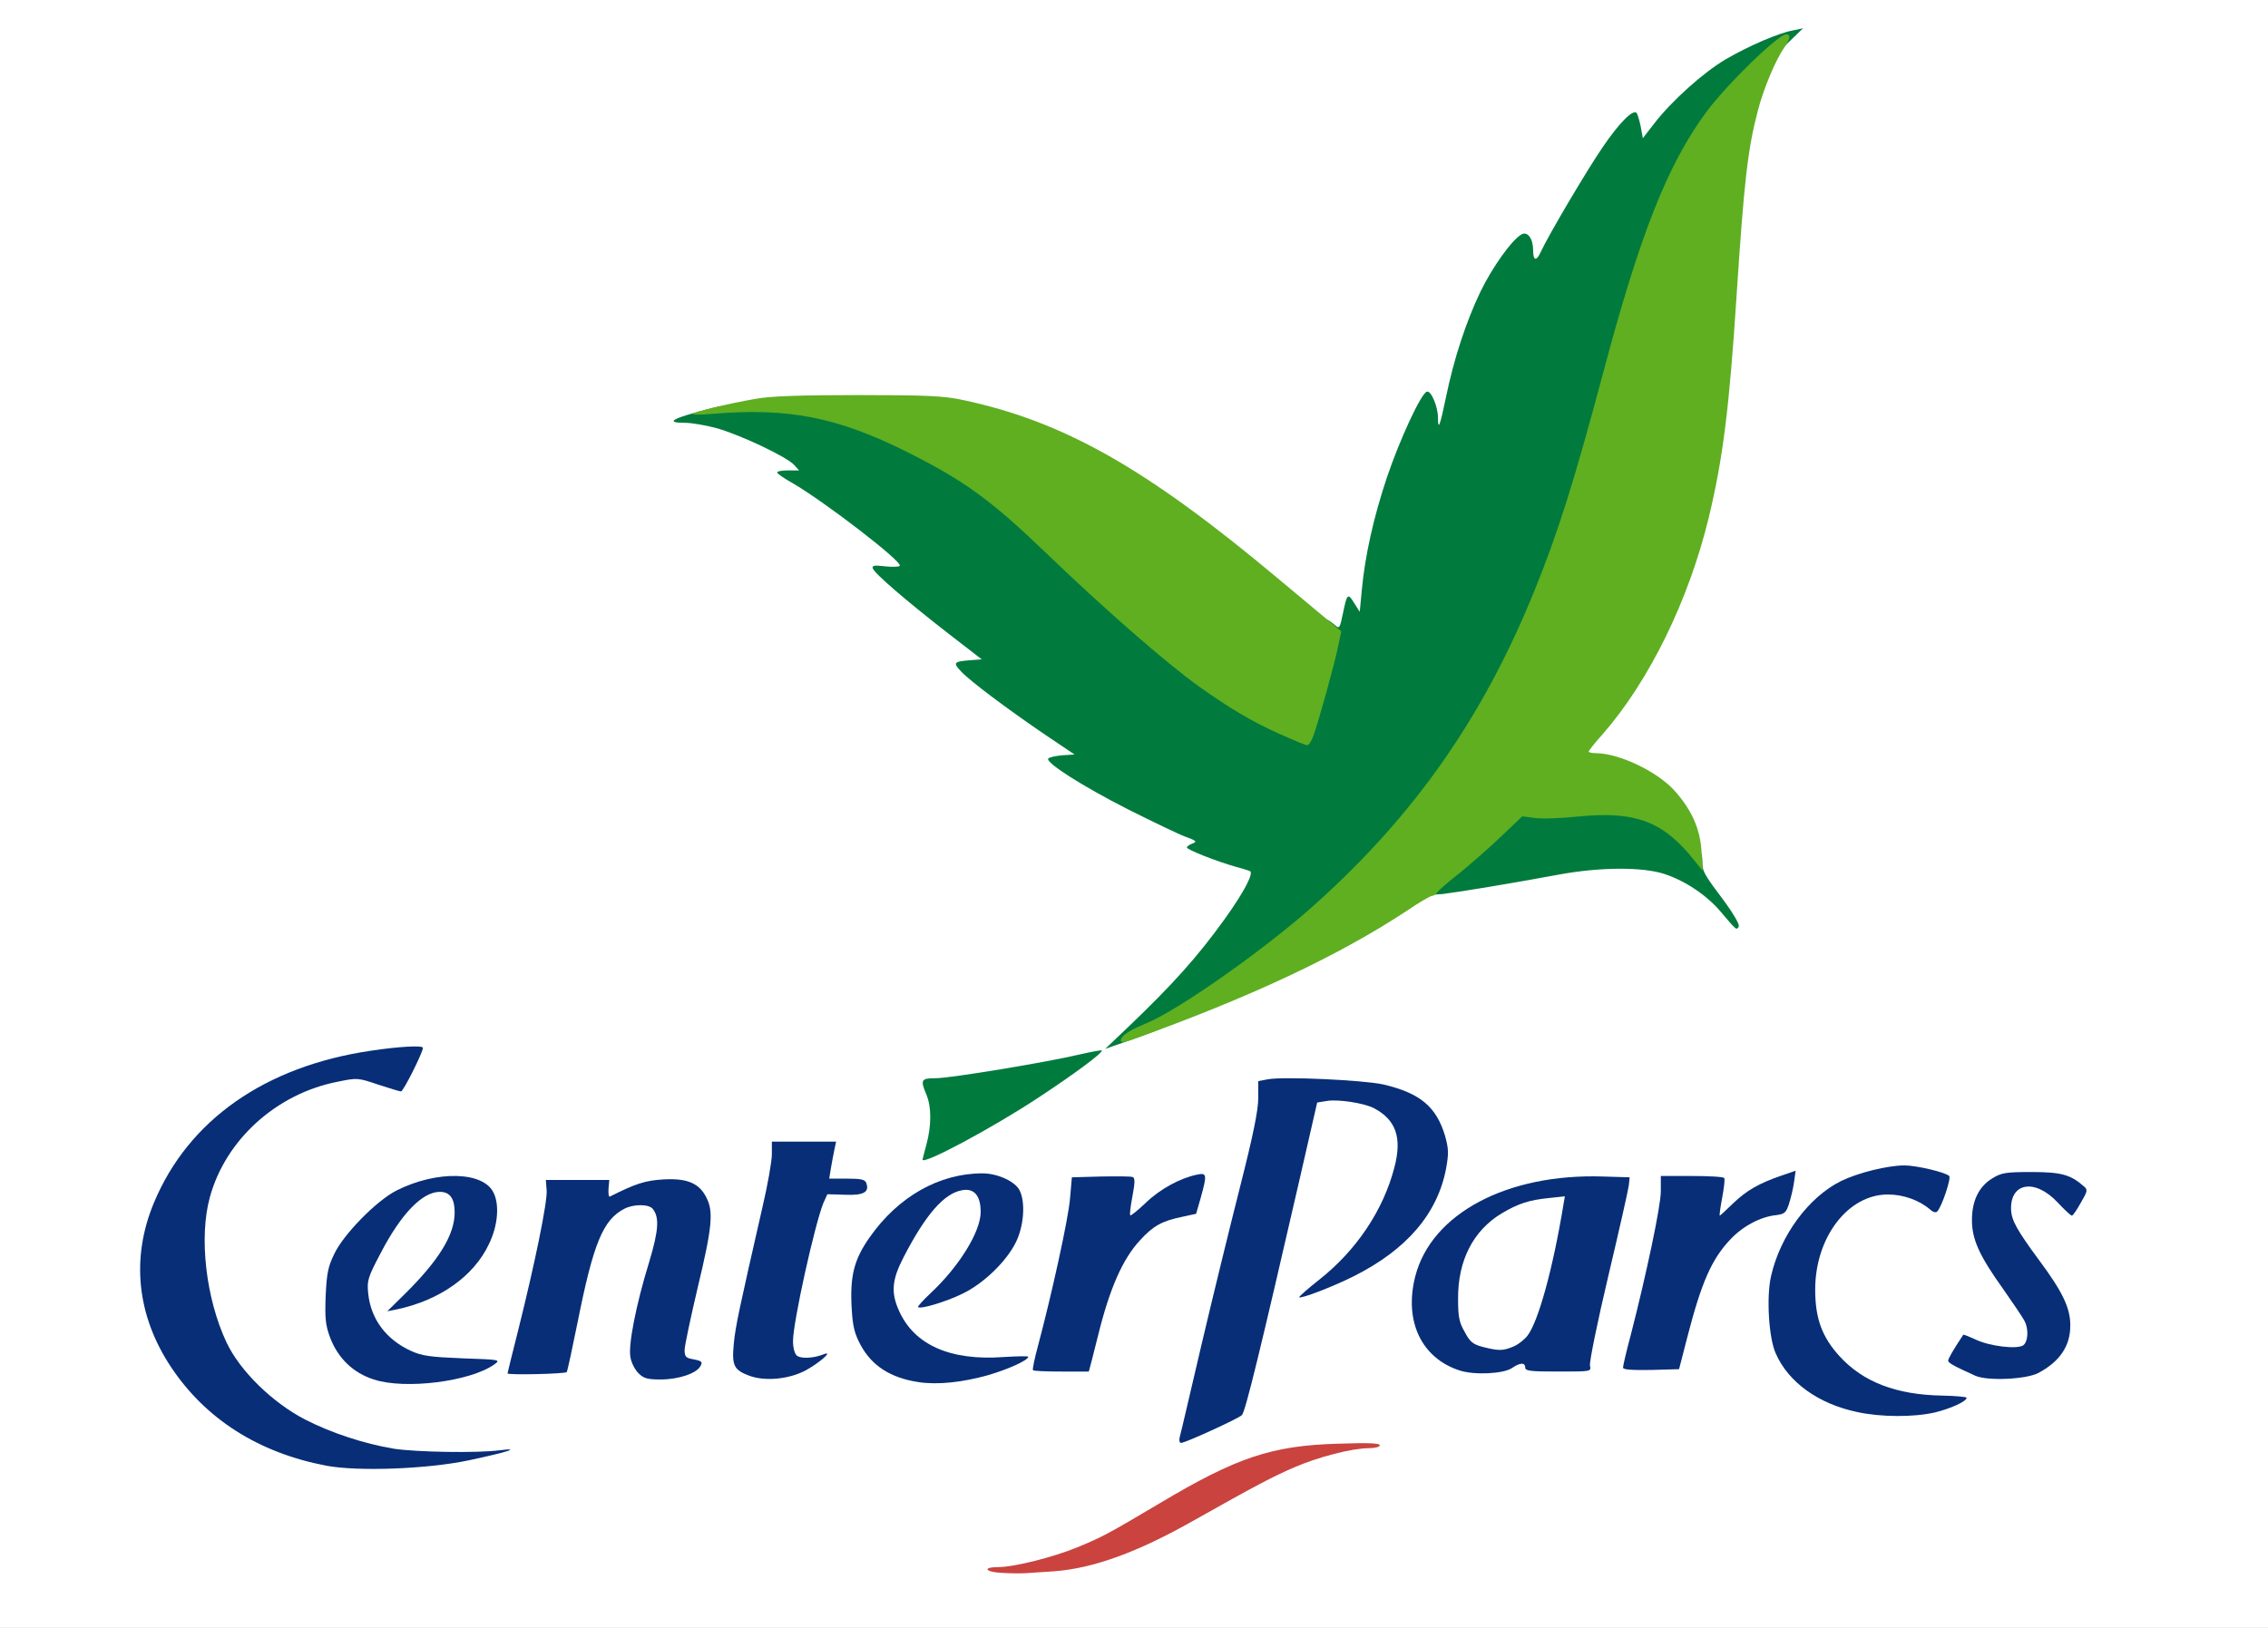
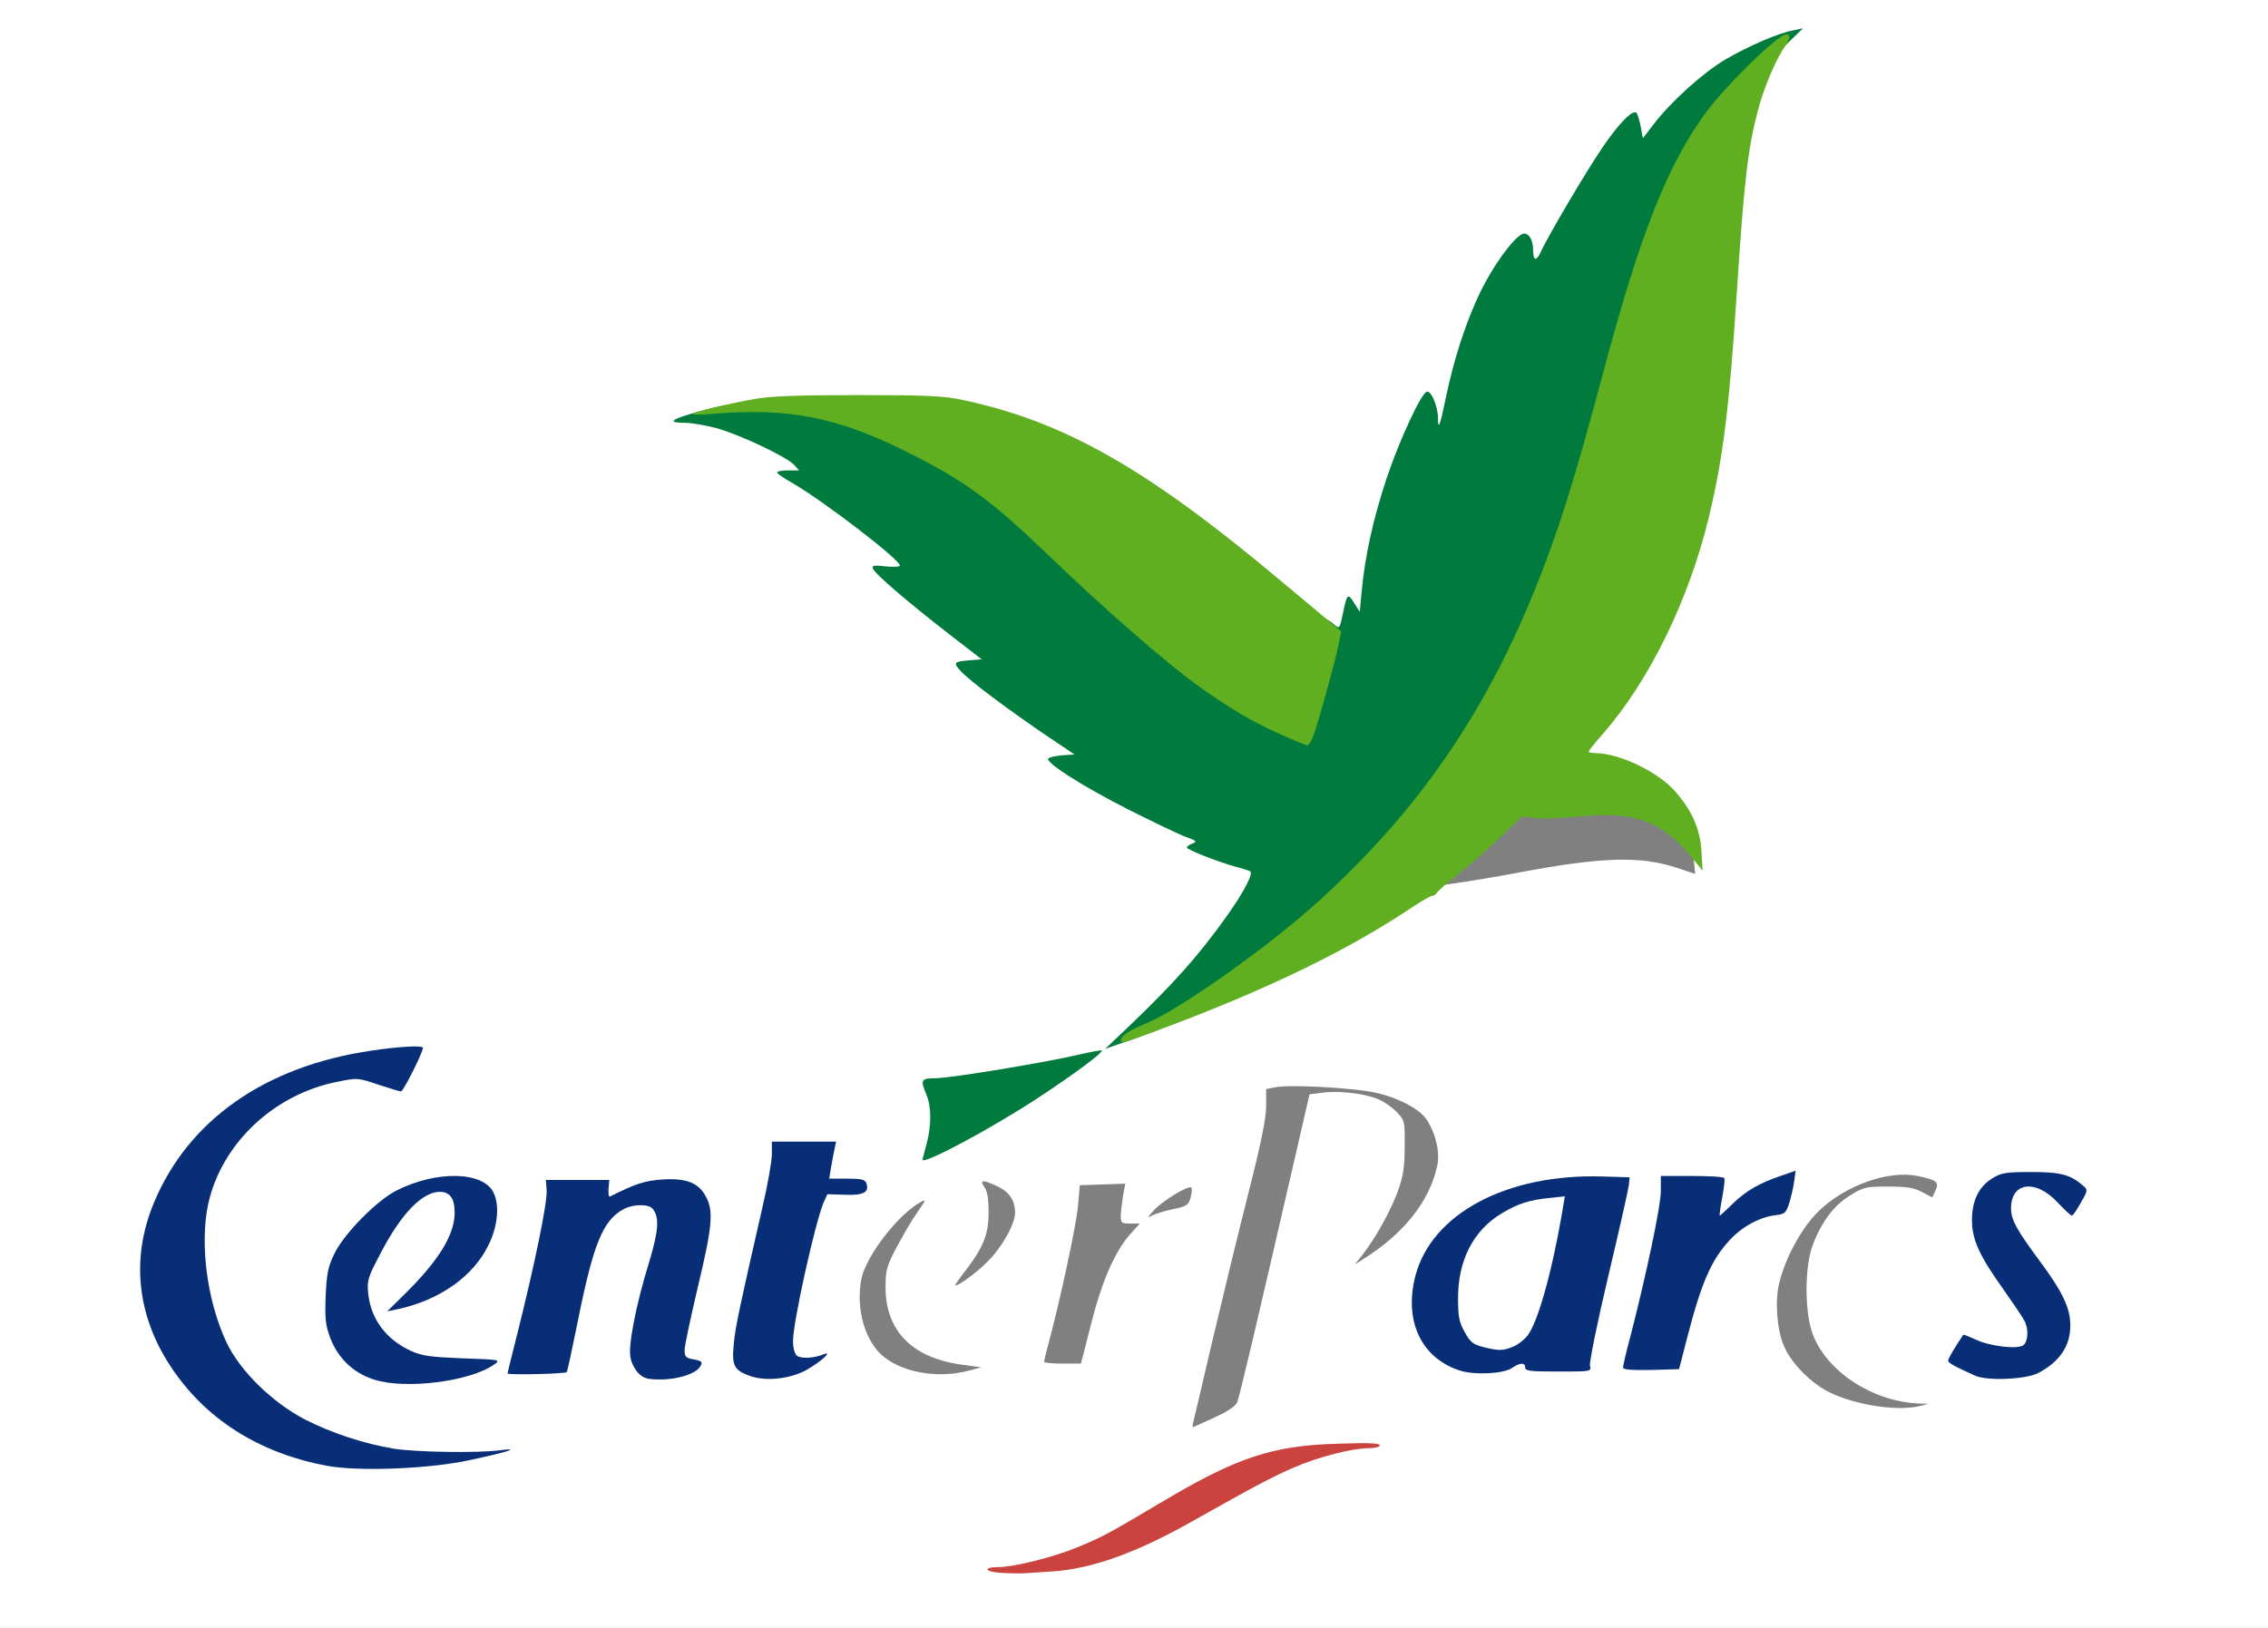
<svg xmlns="http://www.w3.org/2000/svg" version="1.0" width="429px" height="308px" viewBox="0 0 429 308" preserveAspectRatio="xMidYMid meet">
  <rect x="0" y="0" width="429" height="308" fill="#808080" stroke="none" />
  <g fill="#ffffff">
    <path d="M0 154 l0 -154 214.50 0 214.50 0 0 154 0 154 -214.50 0 -214.50 0 0 -154z m210.85 138.75 c4.15 -1.60 10.95 -5 16.90 -8.50 2.50 -1.45 6.95 -3.90 9.95 -5.45 6 -3.10 6.10 -3.45 0.50 -1.55 -4.70 1.60 -9.90 4.20 -17.50 8.80 -3.25 1.95 -7.85 4.55 -10.20 5.75 -4.75 2.50 -4.65 2.80 0.35 0.95z m-137.10 -17.05 c-6.25 -1 -12.20 -2.90 -17.50 -5.60 -6.20 -3.20 -12.35 -9.20 -14.90 -14.60 -3 -6.35 -4.05 -11.60 -4.05 -20 0 -11.40 1.95 -16.80 8.70 -23.55 2.90 -2.95 4.70 -4.25 8 -5.90 6.95 -3.40 13.40 -4.30 18.40 -2.60 l2.65 0.90 1.25 -2.45 1.25 -2.45 -2.65 0.35 c-8.40 1 -16.55 3.30 -22.65 6.35 -11.70 5.85 -20.80 16.90 -23.55 28.70 -3.05 12.95 6.50 29.25 21.55 36.75 6.40 3.20 13.85 4.80 22.25 4.80 l5.75 0 -4.50 -0.70z m155.95 -7.50 c2.45 -1.10 4 -2.15 4.30 -2.85 0.45 -1 3.60 -14.45 10.80 -45.70 l2.90 -12.60 2.40 -0.30 c3.20 -0.45 8.15 0.15 10.65 1.25 1.10 0.45 2.70 1.60 3.50 2.45 1.45 1.55 1.50 1.75 1.45 6.45 0 3.90 -0.25 5.55 -1.30 8.50 -1.35 3.70 -4.20 8.85 -6.75 12.10 l-1.40 1.75 1.50 -0.95 c7.85 -4.90 12.70 -11.05 14.15 -17.90 0.50 -2.60 -0.45 -6.35 -2.25 -8.85 -1.40 -1.85 -5.30 -3.90 -9.40 -4.80 -3.90 -0.90 -16.10 -1.60 -18.90 -1.05 l-1.85 0.35 0 3.20 c0 2.35 -0.95 7 -3.45 16.85 -1.90 7.50 -4.95 20.05 -6.80 27.90 -1.80 7.85 -3.45 14.65 -3.55 15.15 -0.15 0.45 -0.15 0.85 -0.05 0.85 0.10 0 1.95 -0.80 4.05 -1.80z m133.55 -2.20 l1.50 -0.40 -1.75 -0.05 c-8.65 -0.35 -17.30 -5.90 -20.05 -12.95 -1.65 -4.15 -1.65 -13.05 0 -17.20 1.70 -4.40 4.05 -7.45 7.05 -9.25 2.50 -1.55 3 -1.65 7.10 -1.65 3.45 0 4.85 0.20 6.40 1 l2 1.05 0.60 -1.30 c0.75 -1.60 0.25 -2 -3.40 -2.75 -5.55 -1.15 -13.85 1.85 -18.85 6.80 -3.20 3.20 -6.25 8.90 -7.35 13.65 -0.80 3.45 -0.35 8.80 0.95 11.75 1.45 3.35 5.20 7.10 8.75 8.80 5.15 2.45 12.85 3.55 17.05 2.50z m-279.60 -6.35 l3.60 -0.85 -4.25 -0.35 c-9.50 -0.65 -14.45 -5.20 -14.90 -13.75 -0.20 -4.05 -0.20 -4.10 2.15 -8.60 1.30 -2.50 3.15 -5.60 4.10 -6.90 1.55 -2 1.60 -2.20 0.60 -1.65 -2.40 1.25 -8.75 8.20 -10.15 11.05 -1.95 4 -2.30 9.15 -0.85 13 2.80 7.25 10.20 10.30 19.70 8.05z m99.55 -0.30 l2.40 -0.65 -4 -0.55 c-9.15 -1.35 -14.05 -6.40 -14.10 -14.50 0 -3.20 0.20 -4 1.90 -7.30 1.10 -2.05 2.60 -4.70 3.40 -5.90 2.45 -3.60 2.45 -3.60 1.40 -3.05 -4.25 2.30 -10.30 10.10 -11.25 14.50 -1.15 5.75 0.70 12.15 4.40 14.95 3.85 2.95 10.25 3.95 15.85 2.50z m-55.95 -0.15 c0.90 -0.20 1 -0.60 0.85 -3.25 -0.15 -2.35 0.40 -5.55 2.40 -14.05 2.35 -9.85 2.60 -11.15 2.05 -12.90 -1.15 -3.80 -5 -5.25 -9.90 -3.70 l-2.90 0.95 2.50 0.25 c2 0.20 2.60 0.50 3.10 1.50 1.10 2.20 0.75 6.25 -1.15 12.45 -2.50 8.45 -3.65 14.45 -3.10 16.20 0.85 2.40 3.20 3.35 6.15 2.55z m21.90 -0.55 c0.25 -0.15 0.20 -0.50 -0.10 -0.80 -0.95 -0.95 -0.60 -7.40 0.65 -13.70 1.75 -8.50 3.70 -16.10 4.80 -18.40 0.50 -1.10 1 -3.40 1.15 -5.10 l0.25 -3.15 -4.20 0 -4.20 0 0 2.40 c0 1.30 -0.80 5.85 -1.80 10.10 -4.60 20.15 -5.20 22.90 -5.20 25.10 0 2.50 0.45 3 3.45 3.95 1.25 0.40 4.35 0.15 5.20 -0.40z m234.90 -0.40 c3.45 -1.75 5.95 -4.90 5.95 -7.55 0 -1.90 -2.10 -5.80 -5.75 -10.70 -1.75 -2.35 -3.60 -5.05 -4.15 -6 -1.50 -2.55 -1.90 -6.35 -0.90 -8.70 l0.80 -1.90 -1.65 1 c-1.95 1.25 -3.85 4.30 -3.85 6.35 0 2.20 2.10 6.30 5.95 11.70 4.45 6.30 4.55 6.50 4.55 9.95 0 4.05 -0.40 4.30 -5.90 3.95 -2.40 -0.15 -4.95 -0.50 -5.65 -0.75 -1.05 -0.40 -1.40 -0.35 -1.85 0.45 -0.55 0.85 -0.45 1.05 0.50 1.40 0.65 0.25 1.95 0.80 2.90 1.25 2.15 1 6.60 0.80 9.05 -0.45z m-278.35 -0.15 c0.15 -0.25 1.05 -4.45 2.05 -9.40 2.40 -12.15 3.95 -16.95 6.40 -19.55 0.90 -1 0.90 -1.15 0.20 -1.15 -0.65 0 -0.85 -0.45 -0.85 -1.75 l0 -1.75 -4.25 0 -4.25 0 0 2.30 c0 2.35 -2.30 13.70 -5.15 25.10 l-1.65 6.60 3.65 0 c1.95 0 3.70 -0.20 3.85 -0.40z m178.45 -0.55 c0.20 -0.20 -0.85 -0.55 -2.35 -0.75 -4.10 -0.45 -5.15 -1.05 -6.40 -3.40 -0.95 -1.85 -1.10 -2.95 -1.15 -7.65 0 -6.60 0.90 -9.85 3.80 -13.70 2.25 -3 1.35 -2.75 -2.40 0.65 -3.35 3 -5.45 6.35 -6.45 10.25 -0.90 3.70 -0.65 5.80 1.15 9.15 1.45 2.65 4 4.65 7.25 5.70 2.10 0.65 5.75 0.55 6.55 -0.25z m-79.20 -1.40 c0.25 -1.05 0.85 -3.35 1.30 -5.15 2.10 -8.45 4.60 -14.20 7.55 -17.50 l1.80 -2 -1.80 0 c-1.70 0 -1.80 -0.10 -1.80 -1.60 0.05 -0.90 0.25 -2.60 0.45 -3.80 l0.40 -2.15 -4.30 0.15 -4.30 0.15 -0.35 4 c-0.30 3.50 -3.50 18.35 -5.65 26.25 -0.40 1.50 -0.75 2.90 -0.75 3.15 0 0.20 1.55 0.35 3.50 0.35 l3.45 0 0.50 -1.85z m94.05 0.65 c0 -0.95 6.25 -28.25 7.30 -31.90 0.25 -0.80 -0.15 -0.90 -4.15 -0.85 -2.40 0 -5.30 0.20 -6.40 0.40 l-2 0.45 1.95 0.05 1.95 0.05 -0.35 3.35 c-1.10 10.55 -4.85 23.80 -7.55 26.50 -1.40 1.40 -1.50 1.65 -0.70 1.65 0.50 0 0.95 0.35 0.95 0.75 0 0.60 0.85 0.75 4.50 0.75 4.45 0 4.50 0 4.50 -1.20z m17.50 -0.20 c0 -1.90 3.55 -13.75 5.15 -17.30 0.95 -2 2.55 -4.60 3.60 -5.70 l1.85 -2.10 -1.85 0 -1.90 0 0.35 -3.05 c0.20 -1.65 0.50 -3.35 0.65 -3.75 0.20 -0.55 -0.50 -0.70 -4 -0.70 l-4.20 0 -0.35 3.05 c-0.30 3.05 -3.30 17.05 -5.50 25.85 l-1.20 4.60 3.70 0 c3.25 0 3.70 -0.10 3.70 -0.90z m-229.45 -17.20 c2.50 -2.40 5.45 -7.65 5.45 -9.75 0 -1.95 -1.15 -3.70 -3.10 -4.70 -1 -0.50 -2.20 -0.95 -2.65 -0.95 -0.75 0 -0.75 0.05 -0.05 0.80 0.60 0.55 0.80 1.80 0.80 4.60 0 4.60 -1.10 7.35 -4.70 11.75 l-2.35 2.90 2.05 -1.15 c1.15 -0.65 3.15 -2.20 4.55 -3.50z m99.70 -0.65 c2.80 -2.75 5.25 -7.15 5.25 -9.30 0 -2.30 -1.05 -3.90 -3.25 -4.95 -2.80 -1.35 -3.55 -1.30 -2.55 0.10 0.55 0.75 0.80 2.30 0.80 4.80 0 4 -0.95 6.50 -4.10 10.65 -0.95 1.20 -1.85 2.50 -2.10 2.85 -0.75 1.25 3.55 -1.70 5.95 -4.15z m35.25 -10 c2.45 -0.50 2.80 -0.75 3.20 -2.15 0.25 -0.90 0.30 -1.75 0.15 -1.90 -0.50 -0.50 -5.15 2.30 -6.95 4.15 -1.45 1.55 -1.50 1.70 -0.40 1.10 0.70 -0.35 2.50 -0.90 4 -1.20z m108 1 c0.80 -0.40 2.60 -1 3.95 -1.30 2.25 -0.45 2.60 -0.70 2.95 -2.10 0.25 -0.90 0.25 -1.65 0.05 -1.75 -0.65 -0.25 -5.10 2.30 -7.20 4.10 -2.15 1.90 -2.05 2.25 0.25 1.05z m62.25 -3.75 c0.15 -0.25 -0.70 -0.95 -1.85 -1.55 l-2.15 -1.05 1.45 1.55 c1.55 1.65 2.05 1.85 2.55 1.05z m-198.10 -19.35 c3.90 -2.60 6.55 -4.55 5.85 -4.40 -4.45 0.95 -19.35 3.25 -20.90 3.25 l-1.85 0 0 5.45 0 5.50 4.90 -2.60 c2.75 -1.40 8.15 -4.65 12 -7.20z m37.60 -18.75 c11.40 -4.85 25.25 -12.05 33.10 -17.25 3.90 -2.60 4.25 -2.75 9.45 -3.40 3 -0.40 9 -1.40 13.45 -2.25 15.50 -2.90 22.65 -3.05 29.45 -0.80 l3.45 1.15 -0.30 -3.15 c-0.45 -6 -4.65 -12.10 -10.40 -15.15 -3.25 -1.75 -7.30 -3.05 -9.55 -3.05 -1.25 0 -1.40 -0.15 -1.40 -1.80 0 -1.45 0.50 -2.40 2.70 -4.85 8.80 -10.10 16.20 -25.25 20 -40.85 2.70 -11.20 3.90 -20.70 5.30 -42.35 1.70 -26.45 2.85 -33.75 6.45 -41.80 l1.50 -3.35 -3.10 1.55 c-6.85 3.50 -12.85 8.40 -17.35 14.20 -1.85 2.35 -2.35 2.75 -3.80 2.75 -1.45 0 -1.70 -0.15 -1.70 -1.20 0 -0.70 -0.20 -1.35 -0.50 -1.55 -0.85 -0.50 -8.45 11.20 -14.30 22.10 -1.90 3.50 -2 3.65 -3.80 3.65 -1.85 0 -1.90 -0.05 -1.90 -1.75 0 -0.95 -0.15 -1.75 -0.35 -1.75 -0.95 0.10 -4.45 5.20 -6.65 9.75 -2.70 5.65 -5 12.60 -6.50 19.95 -0.55 2.70 -1 5 -1 5.10 0 0.10 -0.80 0.20 -1.75 0.20 -1.65 0 -1.75 -0.10 -1.75 -1.60 0 -3.40 -0.80 -3.05 -2.70 1.15 -4.30 9.35 -8 22.85 -8.65 31.50 l-0.30 3.95 -1.60 0 c-1.45 0 -1.65 0.20 -1.95 1.75 -0.30 1.55 -0.50 1.75 -1.90 1.75 -1.70 0 -2.20 -0.35 -13.65 -9.95 -24.45 -20.50 -40.20 -29.35 -59.25 -33.40 -3.50 -0.75 -6.70 -0.90 -18.25 -0.90 -9.20 0 -15.20 0.20 -17.50 0.65 -5.95 1.05 -8.75 1.75 -8.75 2.10 0 0.15 1.05 0.60 2.35 0.90 3.10 0.85 10.35 4.25 12.50 5.90 1.30 1 1.65 1.60 1.65 2.95 0 1.55 0.30 1.90 3.15 3.80 3.95 2.70 8.10 5.85 12.75 9.70 3.35 2.80 3.65 3.15 3.50 4.75 -0.10 1.30 -0.40 1.75 -1.30 2 -0.95 0.20 -0.20 1 5.50 5.55 3.65 2.90 7.60 6 8.80 6.90 1.75 1.35 2.10 1.95 2.10 3.30 0 1.45 -0.20 1.70 -1.35 1.85 -1.25 0.15 -0.95 0.45 3.35 3.70 2.60 1.95 7.15 5.15 10.15 7.10 5.10 3.45 5.35 3.70 5.35 5.35 0 1.50 -0.20 1.75 -1.10 1.75 -0.90 0 -0.50 0.45 1.60 1.80 3.30 2.10 17.30 9.20 20.65 10.45 1.90 0.70 2.35 1.10 2.35 2.10 0 1.35 0.65 1.65 6.50 3.40 3.55 1.05 3.75 1.20 3.90 2.65 0.35 3.50 -7.30 14.55 -17.05 24.50 l-4.05 4.15 4.25 -1.55 c2.30 -0.85 6.90 -2.70 10.20 -4.10z" />
  </g>
  <g fill="#007b3d">
    <path d="M174.50 219.40 c0 -0.10 0.35 -1.40 0.75 -2.90 0.95 -3.55 0.95 -7.05 0 -9.35 -1.20 -2.85 -1.05 -3.15 1.75 -3.15 2.75 0 20.90 -3 27.25 -4.50 2.20 -0.50 4.05 -0.85 4.15 -0.75 0.35 0.35 -5.25 4.50 -12.10 9 -8.90 5.85 -21.85 12.75 -21.80 11.65z" />
    <path d="M213.10 194.60 c8.80 -8.40 13.45 -13.60 18.65 -20.85 3.65 -5.10 5.50 -8.70 4.65 -8.95 -0.35 -0.15 -1.55 -0.50 -2.65 -0.80 -3.70 -1.05 -9.25 -3.25 -9.25 -3.65 0 -0.20 0.50 -0.55 1.05 -0.75 0.95 -0.35 0.75 -0.55 -1.35 -1.30 -1.35 -0.50 -6.20 -2.85 -10.80 -5.15 -8.75 -4.45 -15.80 -8.95 -15.10 -9.65 0.25 -0.25 1.45 -0.50 2.70 -0.60 l2.25 -0.15 -5.50 -3.70 c-7.20 -4.90 -14.15 -10.10 -15.95 -12 -1.60 -1.70 -1.45 -1.90 1.95 -2.15 l1.95 -0.15 -6.40 -4.95 c-7.85 -6.10 -13.90 -11.30 -14.20 -12.25 -0.20 -0.55 0.25 -0.65 2.30 -0.40 1.40 0.15 2.70 0.10 2.80 -0.10 0.50 -0.80 -14.25 -12.15 -20.30 -15.65 -1.60 -0.90 -2.90 -1.80 -2.90 -2 0 -0.25 0.95 -0.40 2.10 -0.40 l2.05 0 -0.95 -1.05 c-1.35 -1.50 -10.30 -5.75 -14.70 -6.95 -2.05 -0.55 -4.70 -1 -5.85 -1 -4.10 0 -2.60 -0.85 5.10 -2.80 4.55 -1.20 13.85 -1.05 20.10 0.25 6.60 1.35 11 2.95 18.20 6.55 10.90 5.45 16 9.20 26.45 19.25 7.30 7 15.90 14.75 23 20.70 8.15 6.80 22.85 15.40 24.10 14.15 0.50 -0.50 1.40 -3.35 3.90 -12.70 1.15 -4.35 1.30 -5.40 0.70 -5.40 -0.45 0 -0.70 -0.55 -0.70 -1.55 0 -1.55 0.35 -1.60 2.10 -0.10 0.75 0.65 0.85 0.45 1.40 -2.20 0.80 -3.90 0.95 -4 2.15 -2.05 l1.05 1.65 0.40 -4.20 c0.60 -6.40 2.20 -13.60 4.70 -21.10 2.40 -7.15 6.50 -16.05 7.60 -16.35 0.80 -0.25 2.10 2.85 2.10 4.95 0 2.55 0.40 1.50 1.50 -3.85 1.50 -7.30 3.80 -14.30 6.50 -19.95 2.30 -4.75 6 -9.90 7.80 -10.90 1.15 -0.65 2.20 0.80 2.20 3 0 2 0.60 2.15 1.45 0.30 1.30 -2.90 8.80 -15.60 11.70 -19.80 3.05 -4.50 5.70 -7.20 6.40 -6.50 0.20 0.20 0.55 1.40 0.80 2.60 l0.40 2.20 2.20 -2.85 c3.30 -4.25 9.25 -9.60 13.50 -12.10 4.40 -2.55 9.95 -4.95 12.70 -5.45 l1.90 -0.40 -4.60 4.45 c-8.30 8 -9.35 9.10 -12.20 12.90 -7.30 9.90 -12.50 23 -19.50 49.30 -5.50 20.65 -8.60 30.45 -13.10 41.50 -13.15 32.20 -32.40 55.25 -63.40 75.85 -7.45 4.95 -7.25 4.85 -13.80 7.20 l-5.40 1.90 4.05 -3.85z" />
-     <path d="M328.25 175.60 c-0.30 -0.20 -1.45 -1.50 -2.65 -2.95 -2.65 -3.20 -6.80 -6 -10.80 -7.30 -4.15 -1.35 -12.15 -1.30 -19.80 0.10 -9.10 1.70 -19.55 3.40 -22.10 3.70 -2.30 0.20 -2.40 0.20 -2.40 -1.10 0 -1 0.75 -1.85 3.30 -3.80 1.85 -1.35 5.40 -4.45 8 -6.90 l4.65 -4.40 4.15 0.10 c2.30 0.10 6.65 -0.05 9.65 -0.25 9.35 -0.70 14.40 0.80 19.15 5.55 2.20 2.30 2.60 3 2.60 4.55 0 2 0.20 2.35 4.40 7.95 1.45 2 2.60 3.95 2.50 4.40 -0.10 0.40 -0.40 0.55 -0.65 0.35z" />
  </g>
  <g fill="#072e77">
    <path d="M61.65 277.30 c-12.75 -2.45 -22.75 -8.80 -29.30 -18.65 -6.45 -9.70 -7.60 -20.60 -3.25 -31.05 6.50 -15.65 21 -25.85 41.05 -28.80 5.25 -0.80 9.85 -1.05 9.85 -0.55 0 0.85 -3.70 8.25 -4.15 8.25 -0.25 0 -2.20 -0.60 -4.35 -1.30 -3.85 -1.30 -3.90 -1.30 -7.80 -0.50 -11.50 2.30 -21.05 11 -24 21.80 -2.10 7.60 -0.75 19.20 3.15 27.50 2.55 5.40 8.70 11.40 14.90 14.60 5 2.55 11.10 4.55 16.75 5.50 4.20 0.65 15.80 0.85 20 0.30 4.30 -0.55 1.45 0.35 -5.85 1.90 -7.80 1.65 -21 2.15 -27 1z" />
-     <path d="M223.15 271.90 c0.20 -0.65 2 -8.45 4.10 -17.40 2.10 -8.95 5.40 -22.40 7.30 -29.90 2.50 -9.85 3.45 -14.50 3.45 -16.85 l0 -3.20 1.85 -0.35 c3.05 -0.55 18.10 0.15 21.90 1 6.90 1.65 9.95 4.20 11.60 9.75 0.65 2.35 0.70 3.25 0.20 6.05 -1.60 8.60 -7.45 15.45 -17.55 20.50 -4 2 -9.90 4.25 -10.25 3.95 -0.10 -0.10 1.60 -1.60 3.75 -3.30 7.05 -5.55 12.15 -13.15 14.25 -21.25 1.50 -5.65 0.30 -9.05 -3.90 -11.25 -1.90 -0.95 -6.65 -1.70 -8.85 -1.35 l-1.85 0.30 -3.40 14.85 c-7.30 31.75 -10.20 43.75 -10.85 44.30 -0.75 0.70 -10.70 5.25 -11.50 5.25 -0.30 0 -0.40 -0.50 -0.25 -1.10z" />
-     <path d="M351.25 267.15 c-7.30 -1.55 -12.95 -5.60 -15.35 -11.05 -1.35 -2.95 -1.80 -10.75 -0.90 -14.65 1.75 -7.70 7.10 -14.95 13.25 -18 3.20 -1.55 8.75 -2.95 12 -2.95 2.25 0 7.75 1.30 8.45 2 0.40 0.40 -1.35 5.70 -2.25 6.70 -0.25 0.30 -0.80 0.15 -1.30 -0.30 -2.05 -1.80 -5.10 -2.90 -8.05 -2.90 -7.55 0 -13.75 8.10 -13.75 18 0 5.45 1.30 9 4.65 12.65 4.45 4.85 10.70 7.25 19.40 7.40 2.55 0.05 4.60 0.25 4.60 0.40 0 0.70 -3 2.05 -6.05 2.80 -4 0.90 -10.15 0.90 -14.70 -0.10z" />
    <path d="M70.70 261 c-3.90 -1.25 -6.75 -4 -8.25 -7.90 -0.90 -2.45 -1 -3.60 -0.85 -7.90 0.20 -4.30 0.45 -5.55 1.65 -8 1.80 -3.75 8 -10.05 11.75 -11.95 7.60 -3.85 16.55 -3.65 18.40 0.50 1.10 2.35 0.75 6.20 -0.90 9.60 -2.85 6.10 -9.35 10.70 -17.50 12.40 l-1.75 0.35 3.20 -3.15 c6.60 -6.50 9.55 -11.35 9.55 -15.55 0 -2.65 -0.90 -3.90 -2.80 -3.90 -3.30 0 -7.30 4.10 -11.20 11.60 -2.45 4.65 -2.60 5.20 -2.35 7.65 0.50 4.85 3.40 8.70 8.10 10.85 2.10 0.95 3.65 1.15 9.75 1.40 7.10 0.25 7.25 0.25 6 1.15 -4.55 3.25 -16.90 4.80 -22.80 2.85z" />
-     <path d="M173.75 261.50 c-5.30 -0.80 -8.80 -3.05 -10.95 -7 -1.15 -2.15 -1.50 -3.45 -1.70 -6.95 -0.35 -6.15 0.45 -9.25 3.40 -13.45 5.40 -7.70 13.15 -12.10 21.35 -12.10 2.90 0 6.30 1.60 7.05 3.30 1.10 2.30 0.75 6.75 -0.75 9.75 -1.80 3.65 -6.15 7.85 -10.15 9.75 -3.20 1.55 -7.90 2.95 -8.35 2.50 -0.10 -0.10 0.95 -1.30 2.35 -2.60 5.40 -5.05 9.50 -11.65 9.50 -15.40 0 -3.10 -1.25 -4.55 -3.55 -4.10 -3.40 0.60 -6.90 4.65 -11.05 12.70 -2.20 4.25 -2.40 6.65 -0.85 10.10 2.90 6.50 9.75 9.50 19.85 8.75 2.50 -0.15 4.60 -0.20 4.60 -0.05 0 0.65 -3.75 2.35 -7.50 3.45 -4.90 1.40 -9.65 1.90 -13.25 1.35z" />
    <path d="M120.75 259.80 c-0.65 -0.65 -1.35 -2 -1.50 -3 -0.45 -2.25 1.05 -9.95 3.55 -18.05 1.80 -6 1.95 -8.45 0.65 -10.05 -0.75 -0.90 -3.60 -0.90 -5.35 0 -4.05 2.10 -5.85 6.50 -8.85 21.50 -1 4.95 -1.90 9.15 -2.05 9.40 -0.25 0.35 -11.20 0.60 -11.20 0.25 0 -0.10 0.90 -3.75 2 -8.10 3.20 -12.80 5.55 -24.30 5.40 -26.50 l-0.15 -2 6 0 6 0 -0.15 1.65 c-0.05 0.95 0.05 1.60 0.25 1.50 4.85 -2.45 6.70 -3.05 10.15 -3.25 4.45 -0.25 6.75 0.70 8.10 3.40 1.40 2.65 1.10 5.70 -1.60 16.95 -1.35 5.75 -2.50 11.10 -2.50 11.90 0 1.30 0.20 1.55 1.75 1.80 1.50 0.30 1.70 0.50 1.25 1.25 -0.70 1.40 -4.15 2.55 -7.55 2.55 -2.50 0 -3.20 -0.20 -4.20 -1.20z" />
    <path d="M141.75 260.30 c-2.95 -1.10 -3.35 -1.95 -2.95 -6.05 0.30 -3.30 1.10 -6.90 5.40 -25.75 1 -4.25 1.80 -8.80 1.80 -10.10 l0 -2.40 6.05 0 6.10 0 -0.35 1.65 c-0.20 0.85 -0.45 2.45 -0.65 3.50 l-0.30 1.85 3.35 0 c2.60 0 3.40 0.15 3.65 0.80 0.65 1.75 -0.45 2.40 -4 2.25 l-3.35 -0.10 -0.75 1.65 c-1.65 4.10 -5.75 22.55 -5.75 26.15 0 1.25 0.30 2.40 0.75 2.75 0.75 0.60 3.15 0.50 5 -0.25 2 -0.80 -0.60 1.50 -3.30 3 -3.15 1.70 -7.70 2.15 -10.70 1.05z" />
    <path d="M373.65 260.30 c-4.10 -1.85 -5.15 -2.45 -5.15 -2.85 0 -0.40 1 -2.10 2.85 -4.90 0.05 -0.10 1.05 0.30 2.25 0.85 2.75 1.35 8.10 1.95 9.15 1.10 0.90 -0.75 1 -3.15 0.15 -4.65 -0.30 -0.60 -2.10 -3.25 -3.95 -5.90 -4.55 -6.35 -5.95 -9.45 -5.95 -13.10 0 -3.65 1.30 -6.35 3.85 -7.90 1.70 -1.05 2.50 -1.20 7.40 -1.20 5.60 0 7.40 0.50 9.85 2.65 0.85 0.70 0.80 0.90 -0.50 3.15 -0.75 1.35 -1.50 2.45 -1.70 2.45 -0.20 0 -1.40 -1.10 -2.70 -2.50 -4.25 -4.55 -9 -3.80 -8.80 1.40 0.10 2.05 1.15 3.90 5.35 9.60 4.35 5.85 5.85 8.95 5.85 12.20 0.05 3.95 -2 6.95 -6.10 9.10 -2.35 1.20 -9.60 1.50 -11.85 0.50z" />
    <path d="M276.10 259.30 c-7.25 -2.35 -10.55 -9.35 -8.40 -17.80 3.05 -11.90 17.40 -19.50 35.55 -18.90 l5 0.15 -0.15 1.50 c-0.10 0.85 -1.85 8.60 -3.90 17.25 -2.05 8.65 -3.60 16.25 -3.45 16.90 0.25 1.10 0.25 1.10 -6 1.10 -5.20 0 -6.25 -0.10 -6.25 -0.75 0 -1 -1 -0.95 -2.45 0.05 -1.60 1.15 -7.20 1.40 -9.95 0.50z m10.10 -4.50 c0.90 -0.35 2.10 -1.30 2.70 -2.05 2.05 -2.60 4.85 -12.70 6.85 -24.95 l0.25 -1.45 -2.85 0.30 c-3.95 0.40 -5.95 1.05 -9.15 2.95 -5.35 3.25 -8.25 8.90 -8.20 16.15 0 3.35 0.20 4.45 1.25 6.25 1 1.90 1.55 2.35 3.45 2.85 3 0.75 3.75 0.75 5.70 -0.05z" />
-     <path d="M195.40 259.25 c-0.15 -0.15 0.30 -2.25 0.95 -4.65 2.55 -9.55 5.75 -24.05 6.05 -27.85 l0.35 -4 5.45 -0.15 c3.05 -0.05 5.75 -0.05 6.05 0.10 0.45 0.15 0.45 1.05 -0.05 3.65 -0.35 1.85 -0.55 3.50 -0.40 3.60 0.10 0.10 1.45 -0.95 2.95 -2.40 2.70 -2.60 6.50 -4.65 9.65 -5.30 1.90 -0.40 1.95 -0.05 0.70 4.45 l-0.85 2.95 -2.75 0.60 c-3.65 0.75 -5.40 1.70 -7.85 4.40 -3.30 3.55 -5.75 9.15 -7.90 17.85 -0.45 1.80 -1.05 4.10 -1.30 5.15 l-0.50 1.85 -5.15 0 c-2.80 0 -5.25 -0.10 -5.40 -0.25z" />
    <path d="M307 258.75 c0 -0.35 0.65 -3.15 1.50 -6.30 2.90 -11.30 5.65 -24.25 5.65 -27.05 l0 -2.90 5.90 0 c3.25 0 6 0.15 6.10 0.40 0.15 0.20 -0.05 1.85 -0.40 3.75 -0.35 1.85 -0.55 3.35 -0.45 3.35 0.10 0 1.20 -1.05 2.50 -2.30 2.55 -2.45 4.90 -3.80 9.10 -5.25 l2.75 -0.95 -0.30 2.15 c-0.15 1.15 -0.60 3 -0.95 4.10 -0.55 1.70 -0.85 1.95 -2.40 2.15 -3 0.30 -6.35 2.10 -8.70 4.60 -3.55 3.75 -5.45 8.15 -8.05 18.15 l-1.65 6.40 -5.30 0.15 c-3.75 0.05 -5.30 -0.05 -5.30 -0.45z" />
  </g>
  <g fill="#5faf21">
    <path d="M212 196.95 c0 -0.95 1.45 -1.95 4.85 -3.35 6.20 -2.55 23 -14.40 32.35 -22.90 18.50 -16.70 31.30 -35 40.95 -58.70 4.50 -11.05 7.60 -20.85 13.10 -41.50 7 -26.30 12.20 -39.40 19.50 -49.30 3.85 -5.20 13.60 -14.70 15.10 -14.70 0.95 0 0.80 0.85 -0.35 2.50 -1.60 2.25 -3.95 7.85 -5 11.95 -1.90 7.25 -2.60 13.30 -4 34.70 -1.40 21.65 -2.60 31.15 -5.30 42.35 -3.80 15.60 -11.20 30.75 -20 40.85 -1.50 1.65 -2.70 3.20 -2.70 3.35 0 0.15 0.60 0.30 1.40 0.30 4.40 0.05 11.55 3.45 14.85 7.10 3.25 3.65 4.85 7.20 5.10 11.55 l0.20 3.60 -1.40 -1.75 c-6 -7.65 -11.25 -9.60 -22.30 -8.50 -3.25 0.35 -6.90 0.45 -8.15 0.25 l-2.25 -0.30 -4.10 3.90 c-2.25 2.15 -5.80 5.25 -7.85 6.90 -2.05 1.60 -3.95 3.25 -4.15 3.60 -0.20 0.35 -0.65 0.65 -0.95 0.65 -0.35 0 -2.40 1.20 -4.60 2.70 -13.10 8.65 -29.80 16.50 -52.40 24.60 -1.20 0.40 -1.90 0.45 -1.90 0.15z" />
    <path d="M241.90 138.80 c-5.15 -2.30 -9.40 -4.85 -15.15 -8.95 -6.10 -4.35 -18 -14.75 -28.75 -25.10 -10.45 -10.05 -15.55 -13.80 -26.45 -19.25 -13.20 -6.60 -22.50 -8.40 -36.80 -7.20 -2.20 0.20 -3.85 0.20 -3.70 0 0.40 -0.40 6.70 -1.95 11.95 -2.85 2.65 -0.50 8.40 -0.70 19.25 -0.70 13 0 16.20 0.15 19.75 0.90 19.15 4.05 34.70 12.85 59.55 33.65 4.55 3.80 9.15 7.65 10.25 8.55 l1.90 1.60 -0.60 2.90 c-0.65 3.20 -3.70 14.25 -4.70 16.95 -0.35 0.95 -0.85 1.70 -1.15 1.70 -0.25 0 -2.70 -1 -5.35 -2.20z" />
  </g>
  <g fill="#ca433f">
    <path d="M189.60 297.60 c-3.30 -0.15 -3.90 -1.10 -0.70 -1.10 3.10 -0.05 10.25 -1.85 14.90 -3.75 4.80 -2 5.65 -2.45 15.60 -8.35 14.50 -8.65 21.15 -10.90 33.75 -11.25 5.60 -0.20 7.85 -0.10 7.85 0.30 0 0.30 -0.90 0.55 -2.10 0.55 -3.10 0 -9.55 1.65 -14.15 3.65 -3.95 1.70 -7.45 3.55 -18.90 10 -10.75 6.10 -19.10 9.10 -26.55 9.65 -2.25 0.15 -4.60 0.30 -5.30 0.35 -0.70 0.05 -2.65 0.05 -4.40 -0.05z" />
  </g>
</svg>